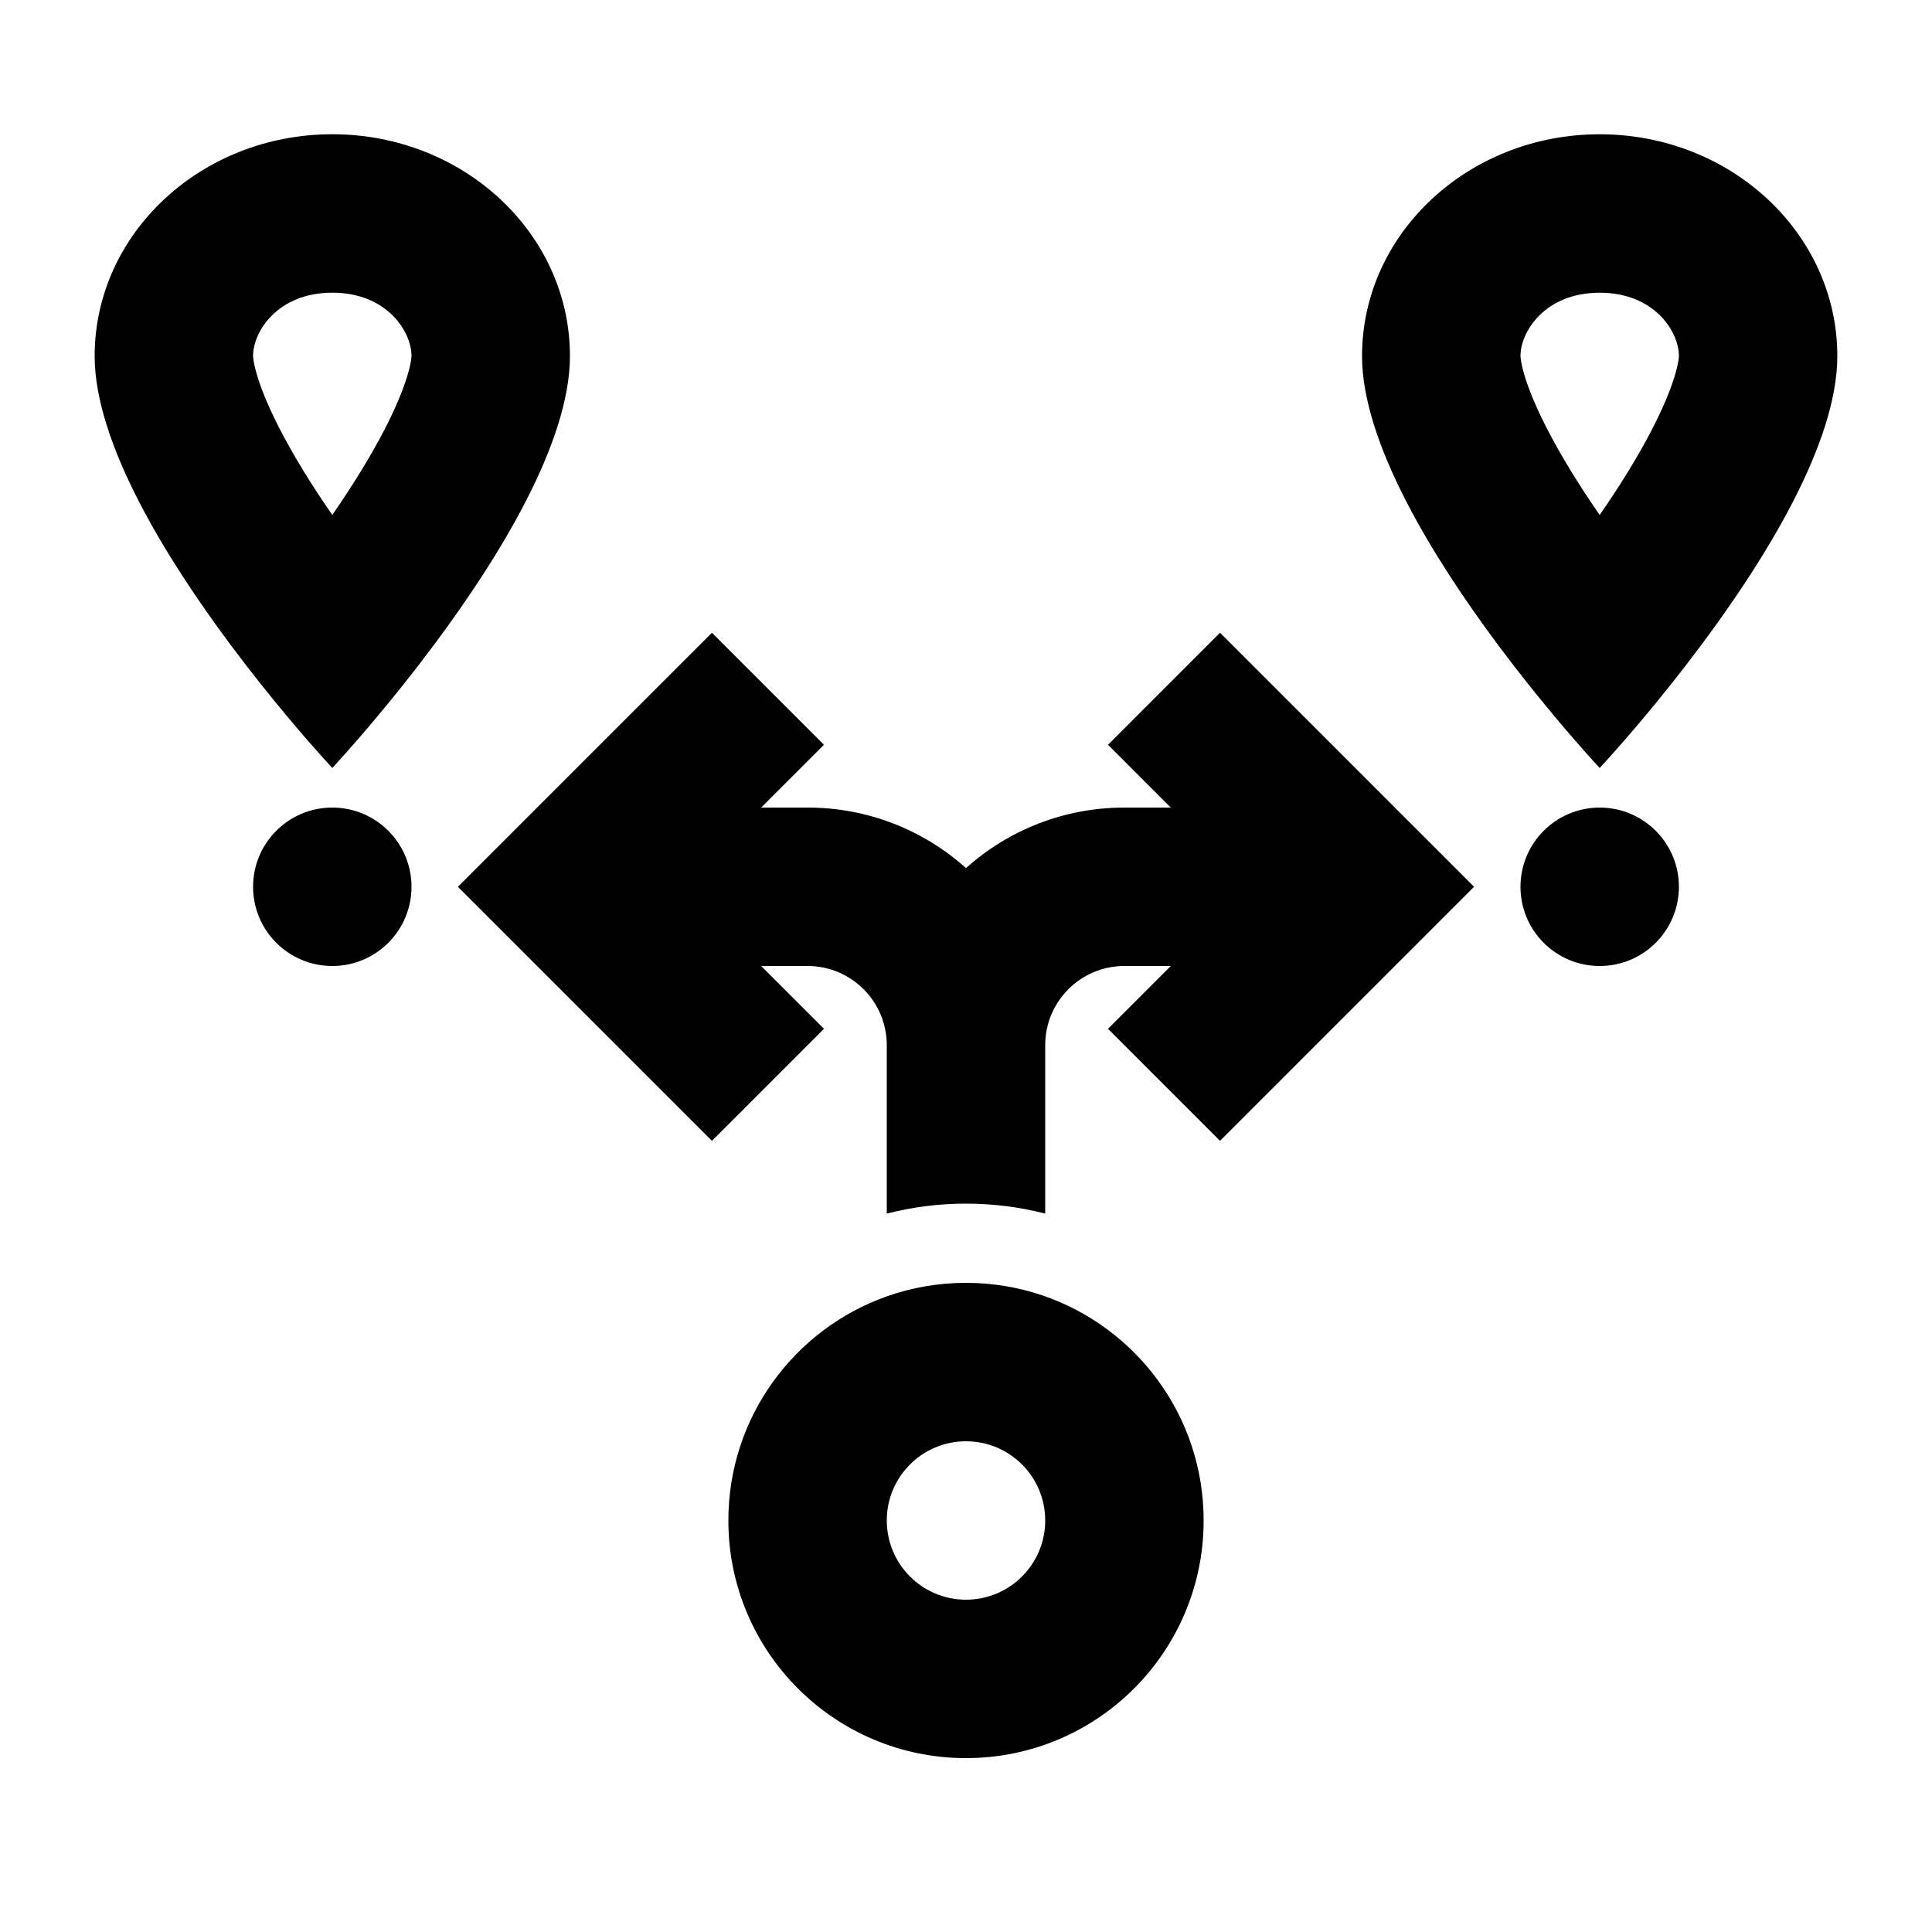
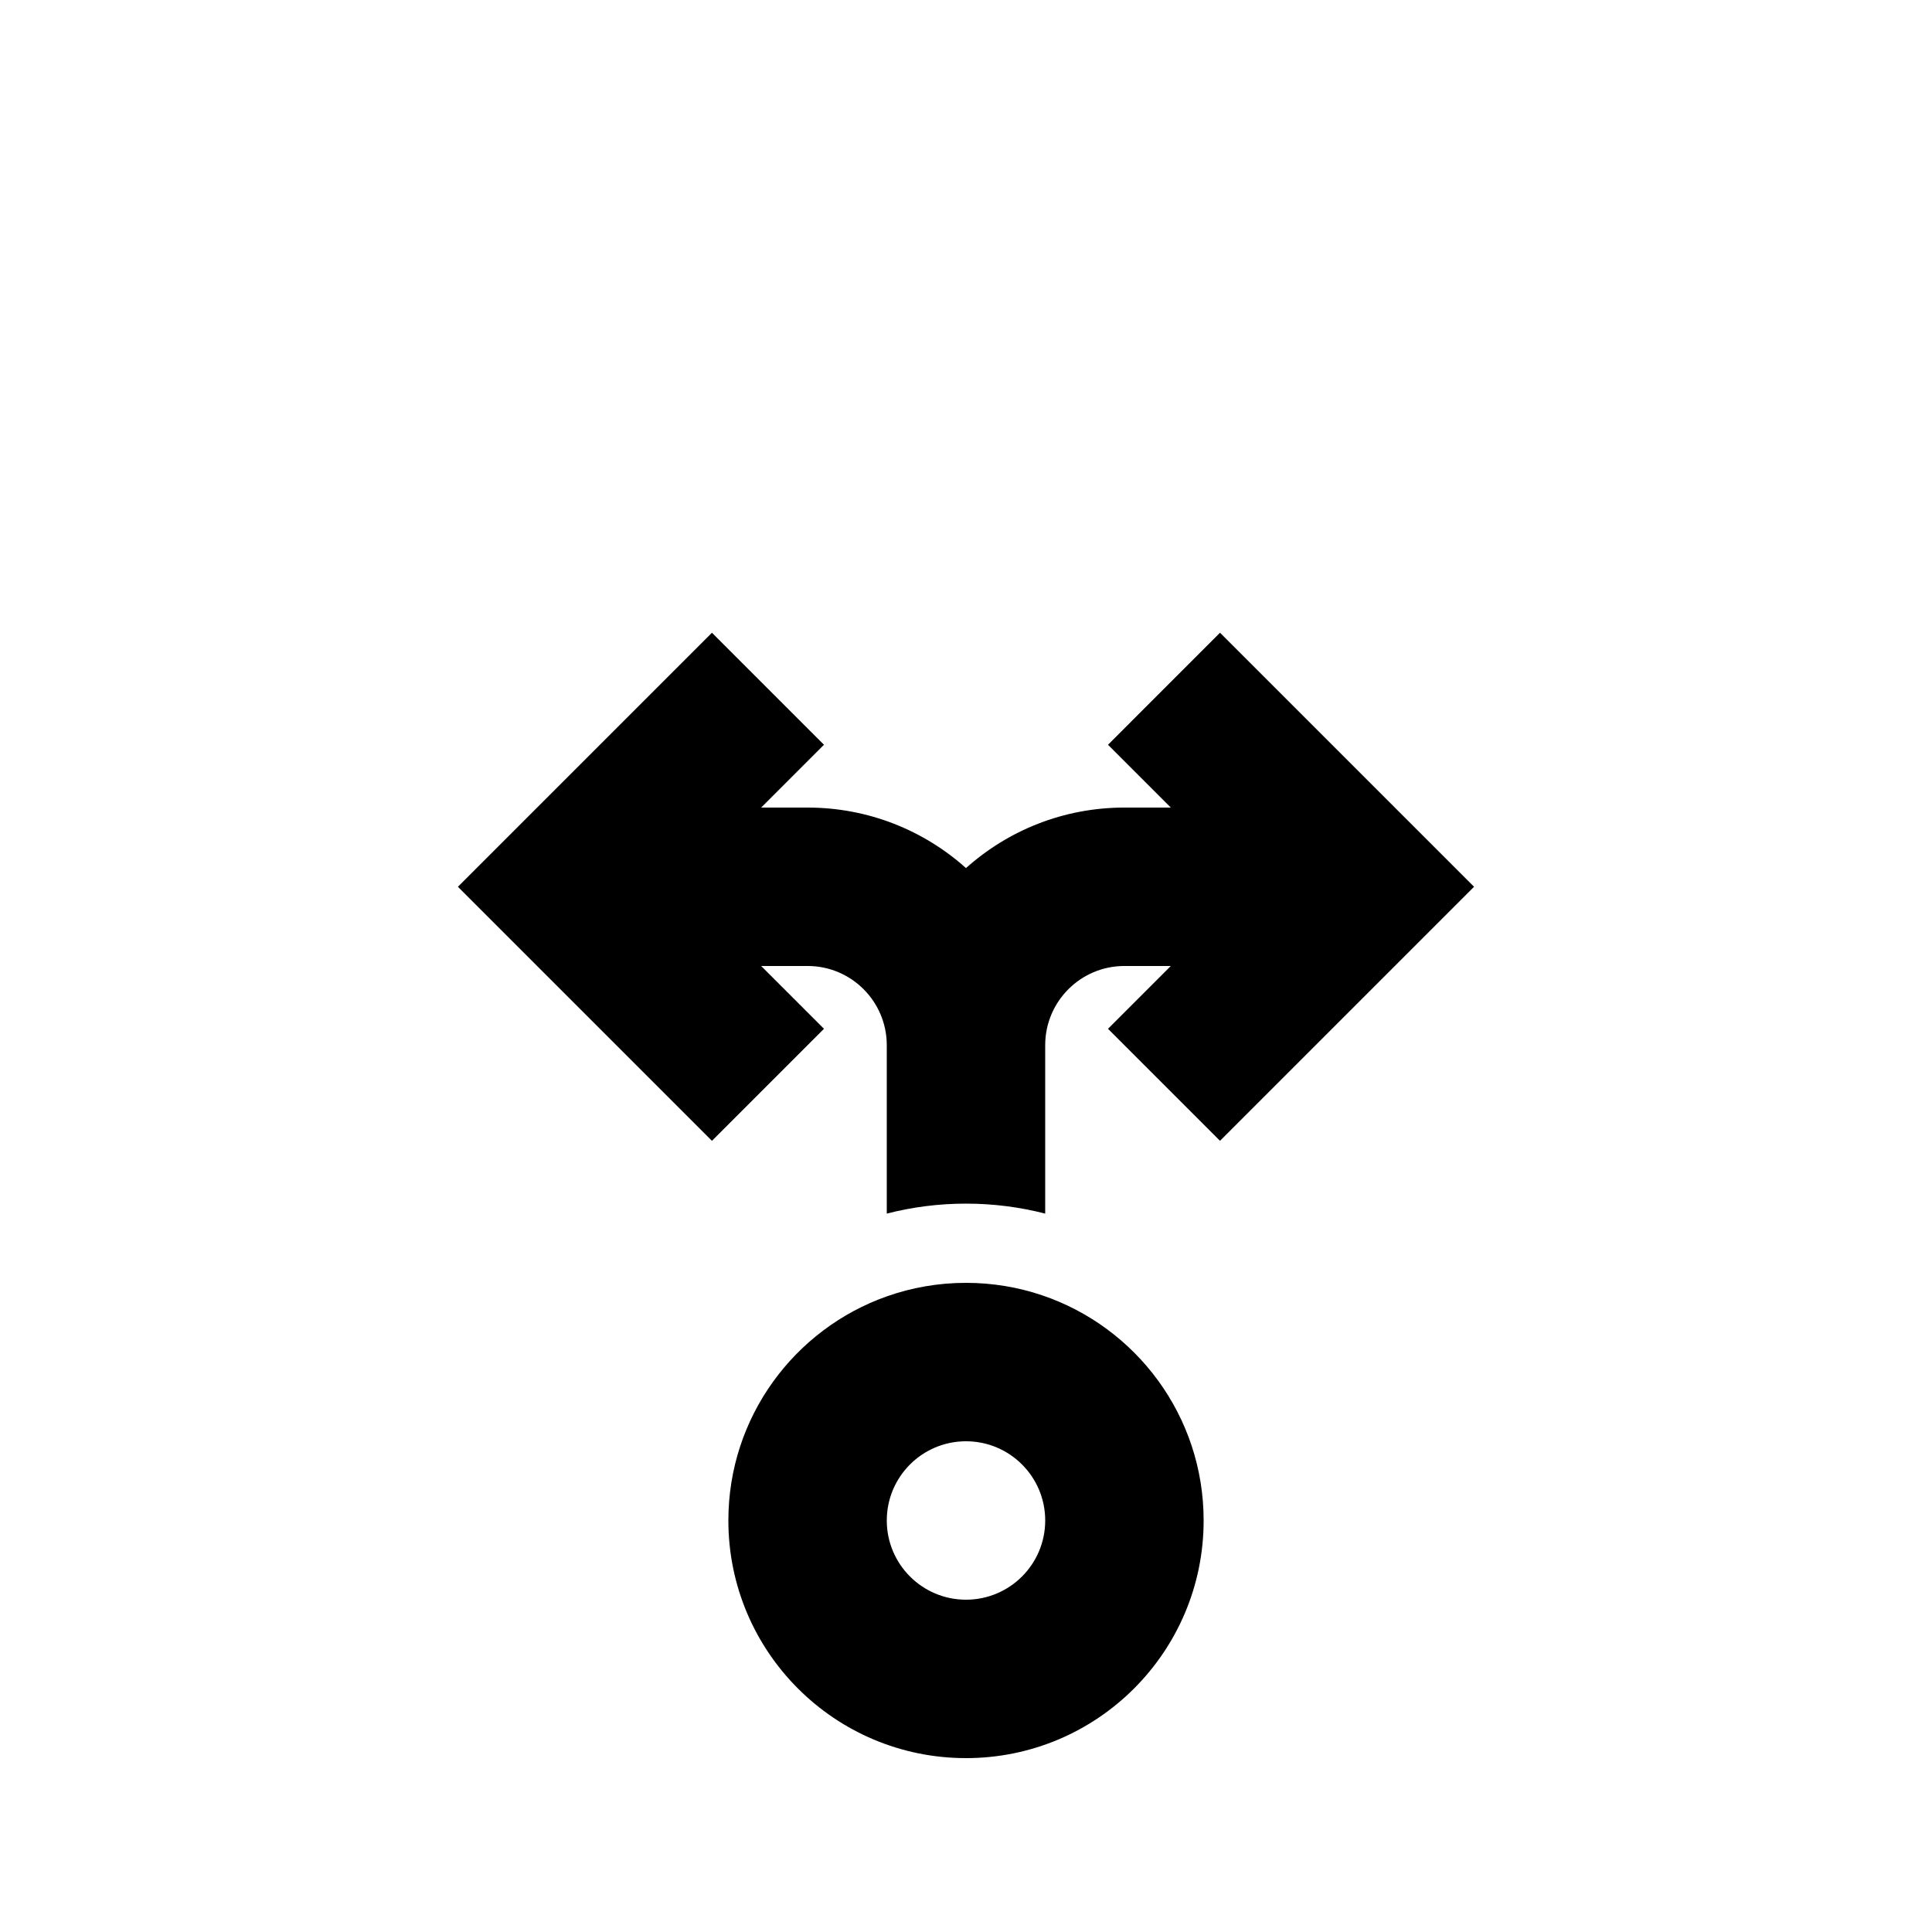
<svg xmlns="http://www.w3.org/2000/svg" fill="#000000" width="800px" height="800px" version="1.1" viewBox="144 144 512 512">
  <g>
-     <path d="m259.08 314.8c-5.578 7.488-10.965 14.164-15.445 19.504-6.856 8.176-11.574 13.211-11.574 13.211s-4.719-5.035-11.578-13.211c-4.477-5.34-9.863-12.016-15.445-19.504-17.082-22.93-35.953-53.461-35.953-76.445 0-32.461 28.195-58.777 62.977-58.777s62.977 26.316 62.977 58.777c0 22.984-18.871 53.516-35.957 76.445zm-27.02-34.332c-5.312-7.68-10.211-15.547-14.043-23.02-2.672-5.215-4.535-9.68-5.68-13.312-0.562-1.781-0.895-3.18-1.078-4.211-0.09-0.508-0.141-0.895-0.164-1.164-0.016-0.137-0.02-0.234-0.023-0.305l-0.004-0.074v-0.027c0-6.594 6.621-16.793 20.992-16.793 14.367 0 20.992 10.199 20.992 16.793v0.027l-0.004 0.074c-0.004 0.07-0.012 0.168-0.023 0.305-0.023 0.27-0.074 0.656-0.164 1.164-0.184 1.031-0.516 2.43-1.078 4.211-1.148 3.633-3.008 8.098-5.68 13.312-3.832 7.473-8.73 15.34-14.043 23.02z" fill-rule="evenodd" />
-     <path d="m579.51 334.31c4.477-5.34 9.863-12.016 15.445-19.504 17.082-22.93 35.953-53.461 35.953-76.445 0-32.461-28.195-58.777-62.977-58.777s-62.977 26.316-62.977 58.777c0 22.984 18.875 53.516 35.957 76.445 5.578 7.488 10.969 14.164 15.445 19.504 6.856 8.176 11.574 13.211 11.574 13.211s4.723-5.035 11.578-13.211zm-25.617-76.855c3.828 7.473 8.73 15.34 14.039 23.02 5.312-7.68 10.215-15.547 14.043-23.02 2.672-5.215 4.535-9.68 5.68-13.312 0.562-1.781 0.895-3.18 1.078-4.211 0.094-0.508 0.141-0.895 0.168-1.164 0.012-0.137 0.02-0.234 0.02-0.305l0.004-0.074v-0.027c0-6.594-6.621-16.793-20.992-16.793-14.367 0-20.992 10.199-20.992 16.793v0.027l0.004 0.074c0.004 0.07 0.012 0.168 0.023 0.305 0.027 0.27 0.074 0.656 0.164 1.164 0.188 1.031 0.516 2.43 1.082 4.211 1.145 3.633 3.008 8.098 5.68 13.312z" fill-rule="evenodd" />
    <path d="m362.36 341.37-29.688-29.688-67.324 67.324 67.324 67.324 29.688-29.688-16.648-16.645h12.301c11.594 0 20.992 9.398 20.992 20.992v44.629c6.707-1.727 13.742-2.644 20.992-2.644 7.246 0 14.281 0.918 20.992 2.644v-44.629c0-11.594 9.398-20.992 20.992-20.992h12.297l-16.645 16.645 29.684 29.688 67.324-67.324-67.324-67.324-29.684 29.688 16.641 16.645h-12.293c-16.133 0-30.844 6.062-41.984 16.035-11.145-9.973-25.855-16.035-41.984-16.035h-12.297z" />
-     <path d="m588.93 379.01c0 11.594-9.398 20.992-20.992 20.992s-20.992-9.398-20.992-20.992 9.398-20.992 20.992-20.992 20.992 9.398 20.992 20.992z" />
-     <path d="m232.06 400c11.594 0 20.992-9.398 20.992-20.992s-9.398-20.992-20.992-20.992-20.992 9.398-20.992 20.992 9.398 20.992 20.992 20.992z" />
    <path d="m400 609.92c34.781 0 62.977-28.191 62.977-62.977 0-27.715-17.906-51.25-42.781-59.668-6.336-2.144-13.133-3.309-20.195-3.309-7.359 0-14.426 1.266-20.992 3.586-24.461 8.645-41.984 31.973-41.984 59.391 0 34.785 28.191 62.977 62.977 62.977zm0-41.984c11.594 0 20.992-9.398 20.992-20.992s-9.398-20.992-20.992-20.992-20.992 9.398-20.992 20.992 9.398 20.992 20.992 20.992z" fill-rule="evenodd" />
  </g>
</svg>